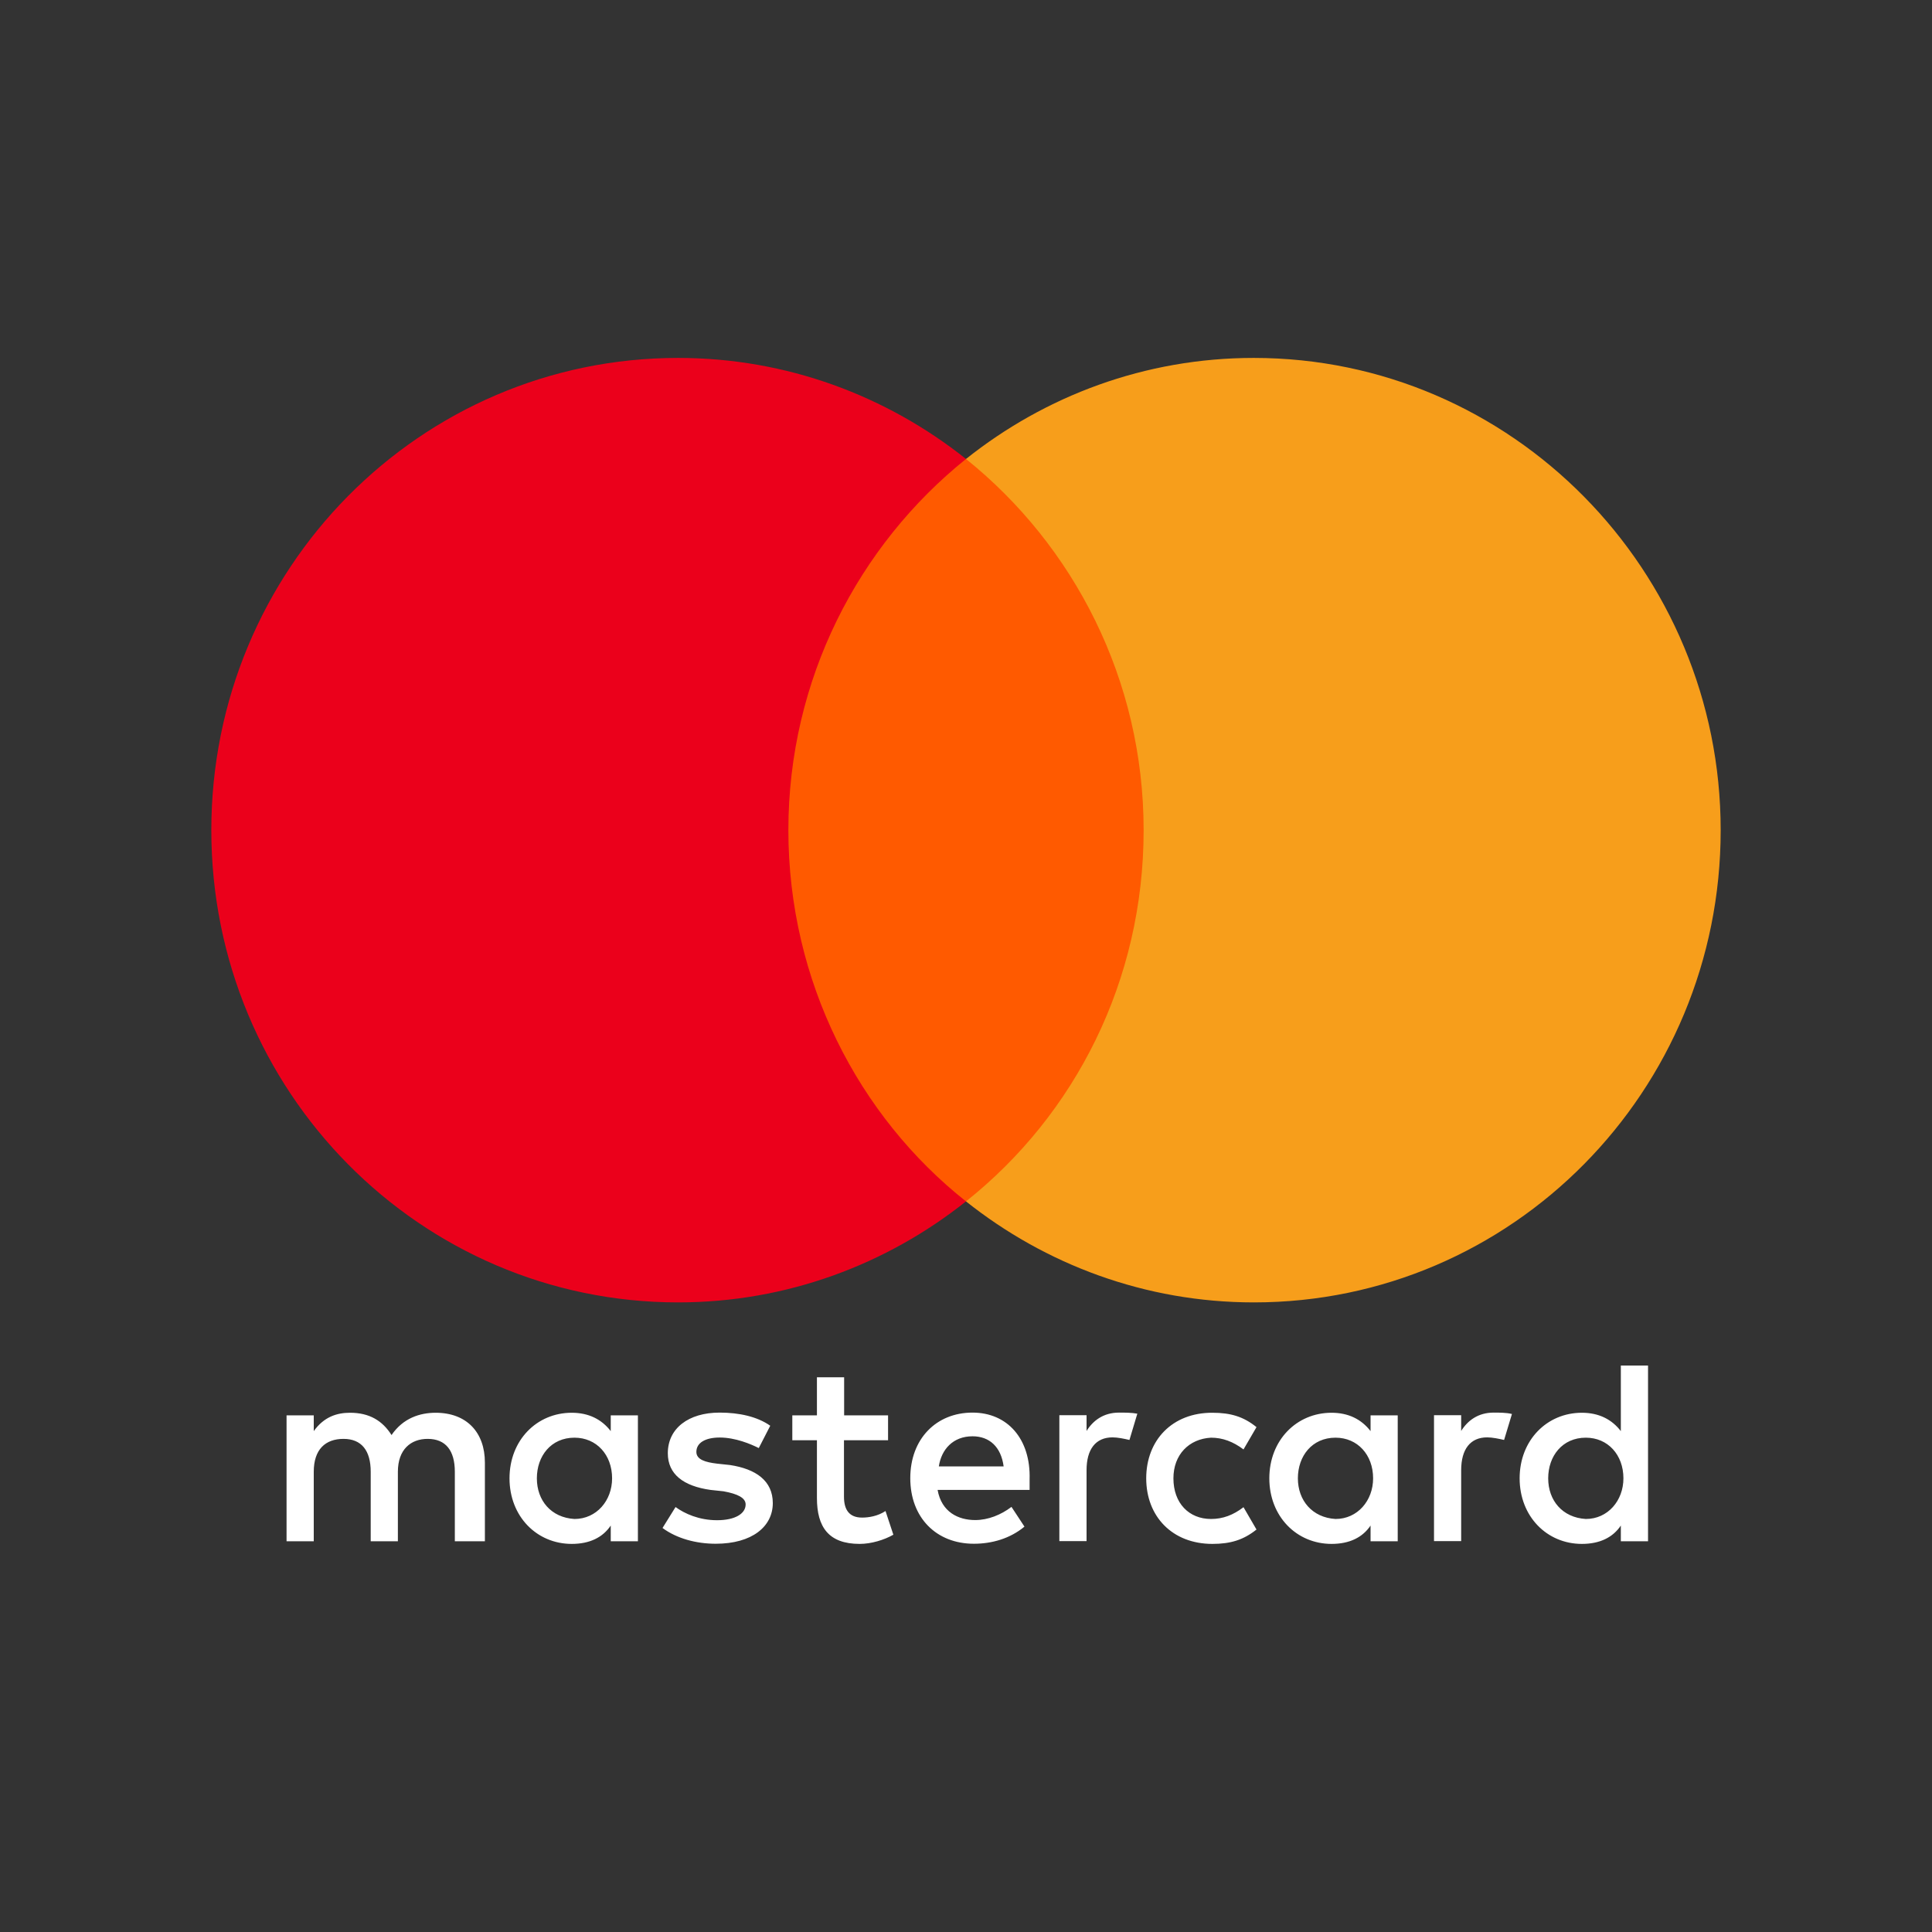
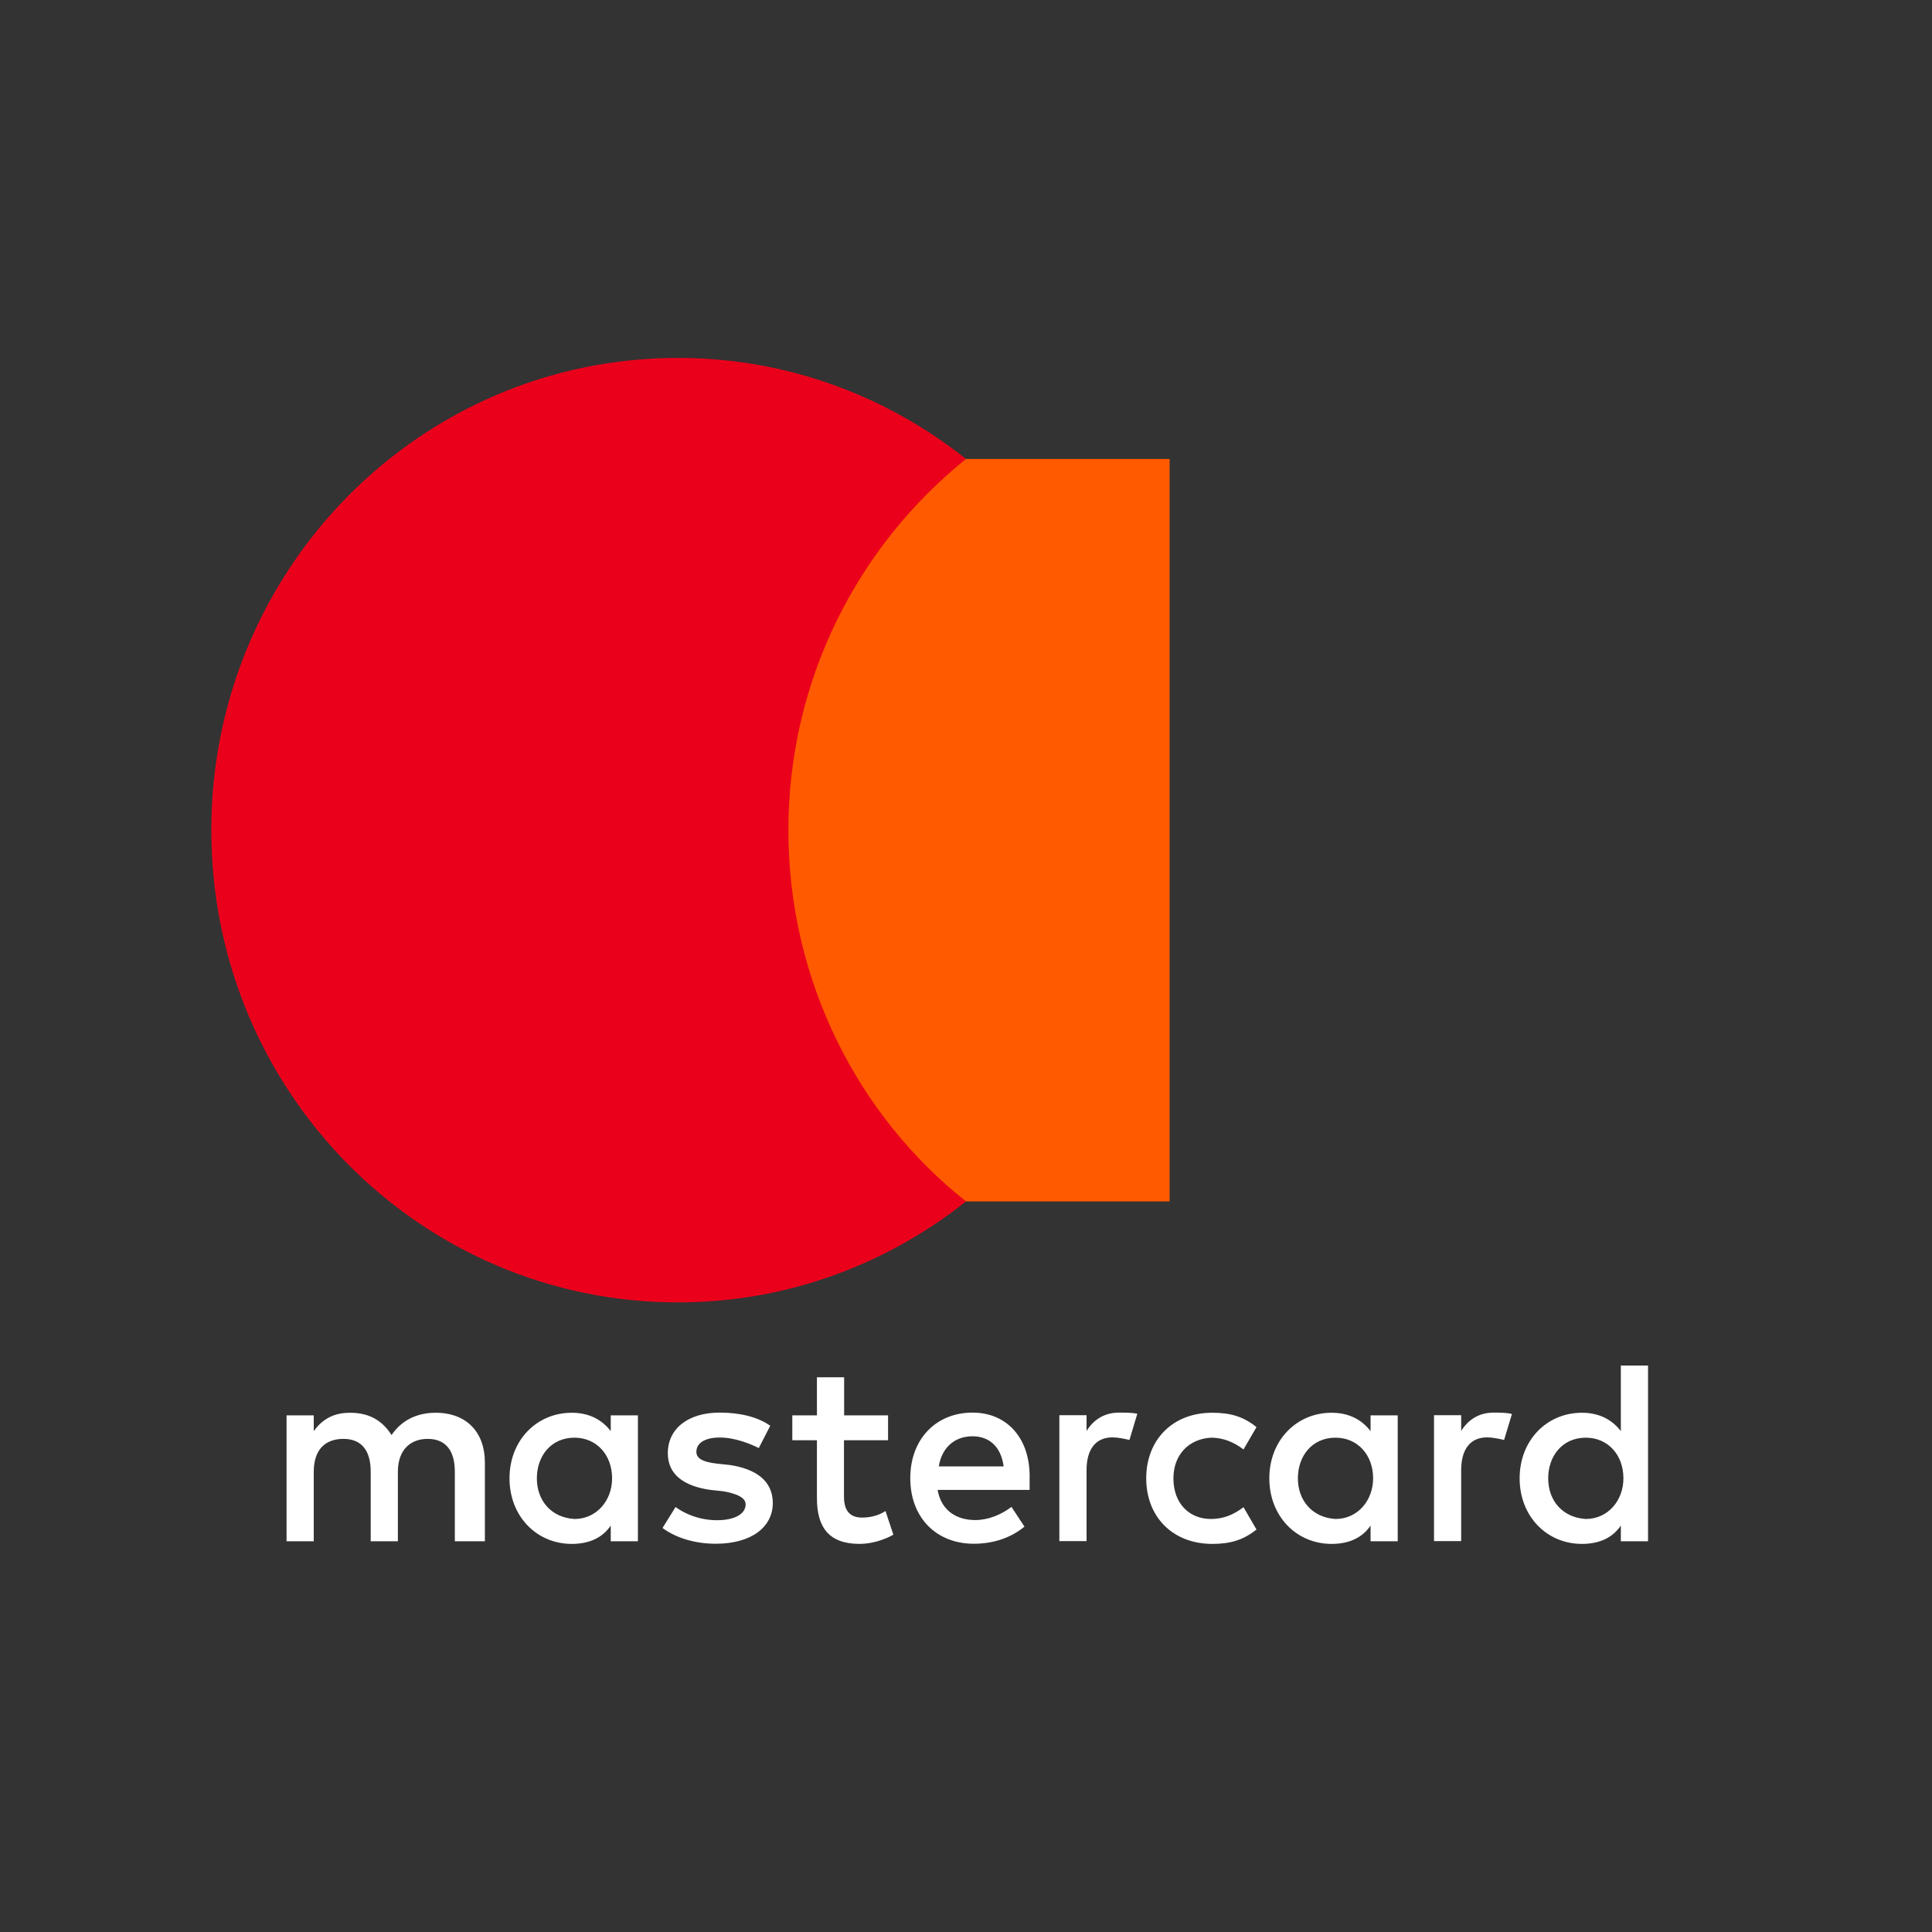
<svg xmlns="http://www.w3.org/2000/svg" width="50" height="50" viewBox="0 0 50 50" fill="none">
  <rect x="0" y="0" width="50" height="50" fill="#333333" stroke="none" />
  <path d="M12.549 39.888V37.851C12.549 37.072 12.08 36.562 11.275 36.562C10.872 36.562 10.434 36.697 10.133 37.139C9.898 36.768 9.562 36.562 9.058 36.562C8.722 36.562 8.386 36.665 8.12 37.037V36.629H7.416V39.888H8.12V38.089C8.12 37.511 8.421 37.238 8.89 37.238C9.359 37.238 9.594 37.543 9.594 38.089V39.888H10.297V38.089C10.297 37.511 10.633 37.238 11.067 37.238C11.537 37.238 11.771 37.543 11.771 38.089V39.888H12.549ZM22.987 36.629H21.846V35.644H21.142V36.629H20.505V37.274H21.142V38.769C21.142 39.517 21.443 39.956 22.248 39.956C22.549 39.956 22.885 39.853 23.12 39.718L22.917 39.105C22.713 39.24 22.479 39.275 22.311 39.275C21.974 39.275 21.842 39.069 21.842 38.733V37.274H22.983V36.629H22.987ZM28.961 36.558C28.558 36.558 28.288 36.764 28.12 37.033V36.625H27.416V39.884H28.12V38.049C28.12 37.507 28.355 37.199 28.793 37.199C28.925 37.199 29.093 37.234 29.23 37.266L29.434 36.586C29.293 36.558 29.093 36.558 28.961 36.558ZM19.934 36.898C19.598 36.661 19.128 36.558 18.624 36.558C17.819 36.558 17.283 36.965 17.283 37.61C17.283 38.152 17.686 38.461 18.39 38.559L18.726 38.595C19.093 38.662 19.297 38.765 19.297 38.935C19.297 39.172 19.027 39.343 18.558 39.343C18.089 39.343 17.717 39.172 17.483 39.002L17.146 39.544C17.514 39.817 18.018 39.952 18.523 39.952C19.461 39.952 20 39.509 20 38.9C20 38.322 19.562 38.017 18.894 37.915L18.558 37.879C18.257 37.843 18.022 37.776 18.022 37.575C18.022 37.337 18.257 37.203 18.628 37.203C19.031 37.203 19.433 37.373 19.637 37.476L19.934 36.898ZM38.656 36.558C38.253 36.558 37.983 36.764 37.815 37.033V36.625H37.112V39.884H37.815V38.049C37.815 37.507 38.05 37.199 38.488 37.199C38.621 37.199 38.789 37.234 38.926 37.266L39.129 36.594C38.992 36.558 38.793 36.558 38.656 36.558ZM29.664 38.259C29.664 39.244 30.337 39.956 31.377 39.956C31.846 39.956 32.182 39.853 32.518 39.584L32.182 39.006C31.912 39.212 31.646 39.311 31.341 39.311C30.771 39.311 30.368 38.903 30.368 38.259C30.368 37.646 30.771 37.238 31.341 37.207C31.642 37.207 31.912 37.309 32.182 37.511L32.518 36.934C32.182 36.661 31.846 36.562 31.377 36.562C30.337 36.558 29.664 37.274 29.664 38.259ZM36.173 38.259V36.629H35.47V37.037C35.235 36.732 34.899 36.562 34.461 36.562C33.554 36.562 32.85 37.274 32.85 38.259C32.85 39.244 33.554 39.956 34.461 39.956C34.93 39.956 35.266 39.785 35.47 39.481V39.888H36.173V38.259ZM33.589 38.259C33.589 37.681 33.957 37.207 34.563 37.207C35.133 37.207 35.536 37.65 35.536 38.259C35.536 38.836 35.133 39.311 34.563 39.311C33.961 39.275 33.589 38.832 33.589 38.259ZM25.169 36.558C24.23 36.558 23.558 37.238 23.558 38.255C23.558 39.275 24.23 39.952 25.204 39.952C25.673 39.952 26.142 39.817 26.513 39.509L26.177 38.998C25.907 39.204 25.571 39.339 25.239 39.339C24.801 39.339 24.367 39.133 24.265 38.559H26.646C26.646 38.456 26.646 38.389 26.646 38.286C26.677 37.238 26.072 36.558 25.169 36.558ZM25.169 37.171C25.606 37.171 25.907 37.444 25.974 37.95H24.297C24.363 37.511 24.664 37.171 25.169 37.171ZM42.651 38.259V35.34H41.947V37.037C41.713 36.732 41.377 36.562 40.939 36.562C40.032 36.562 39.328 37.274 39.328 38.259C39.328 39.244 40.032 39.956 40.939 39.956C41.408 39.956 41.744 39.785 41.947 39.481V39.888H42.651V38.259ZM40.067 38.259C40.067 37.681 40.435 37.207 41.041 37.207C41.611 37.207 42.014 37.65 42.014 38.259C42.014 38.836 41.611 39.311 41.041 39.311C40.435 39.275 40.067 38.832 40.067 38.259ZM16.509 38.259V36.629H15.806V37.037C15.571 36.732 15.235 36.562 14.797 36.562C13.89 36.562 13.186 37.274 13.186 38.259C13.186 39.244 13.89 39.956 14.797 39.956C15.266 39.956 15.602 39.785 15.806 39.481V39.888H16.509V38.259ZM13.894 38.259C13.894 37.681 14.261 37.207 14.867 37.207C15.438 37.207 15.841 37.65 15.841 38.259C15.841 38.836 15.438 39.311 14.867 39.311C14.261 39.275 13.894 38.832 13.894 38.259Z" fill="white" />
  <path d="M30.27 11.878H19.699V31.092H30.27V11.878Z" fill="#FF5A00" />
  <path d="M20.403 21.485C20.403 17.581 22.216 14.116 25 11.878C22.951 10.248 20.367 9.263 17.549 9.263C10.871 9.263 5.469 14.729 5.469 21.485C5.469 28.24 10.871 33.706 17.549 33.706C20.367 33.706 22.951 32.721 25 31.092C22.213 28.885 20.403 25.389 20.403 21.485Z" fill="#EB001B" />
-   <path d="M44.531 21.485C44.531 28.24 39.129 33.706 32.451 33.706C29.633 33.706 27.049 32.721 25 31.092C27.819 28.849 29.597 25.389 29.597 21.485C29.597 17.581 27.784 14.116 25 11.878C27.045 10.248 29.629 9.263 32.447 9.263C39.129 9.263 44.531 14.765 44.531 21.485Z" fill="#F79E1B" />
</svg>